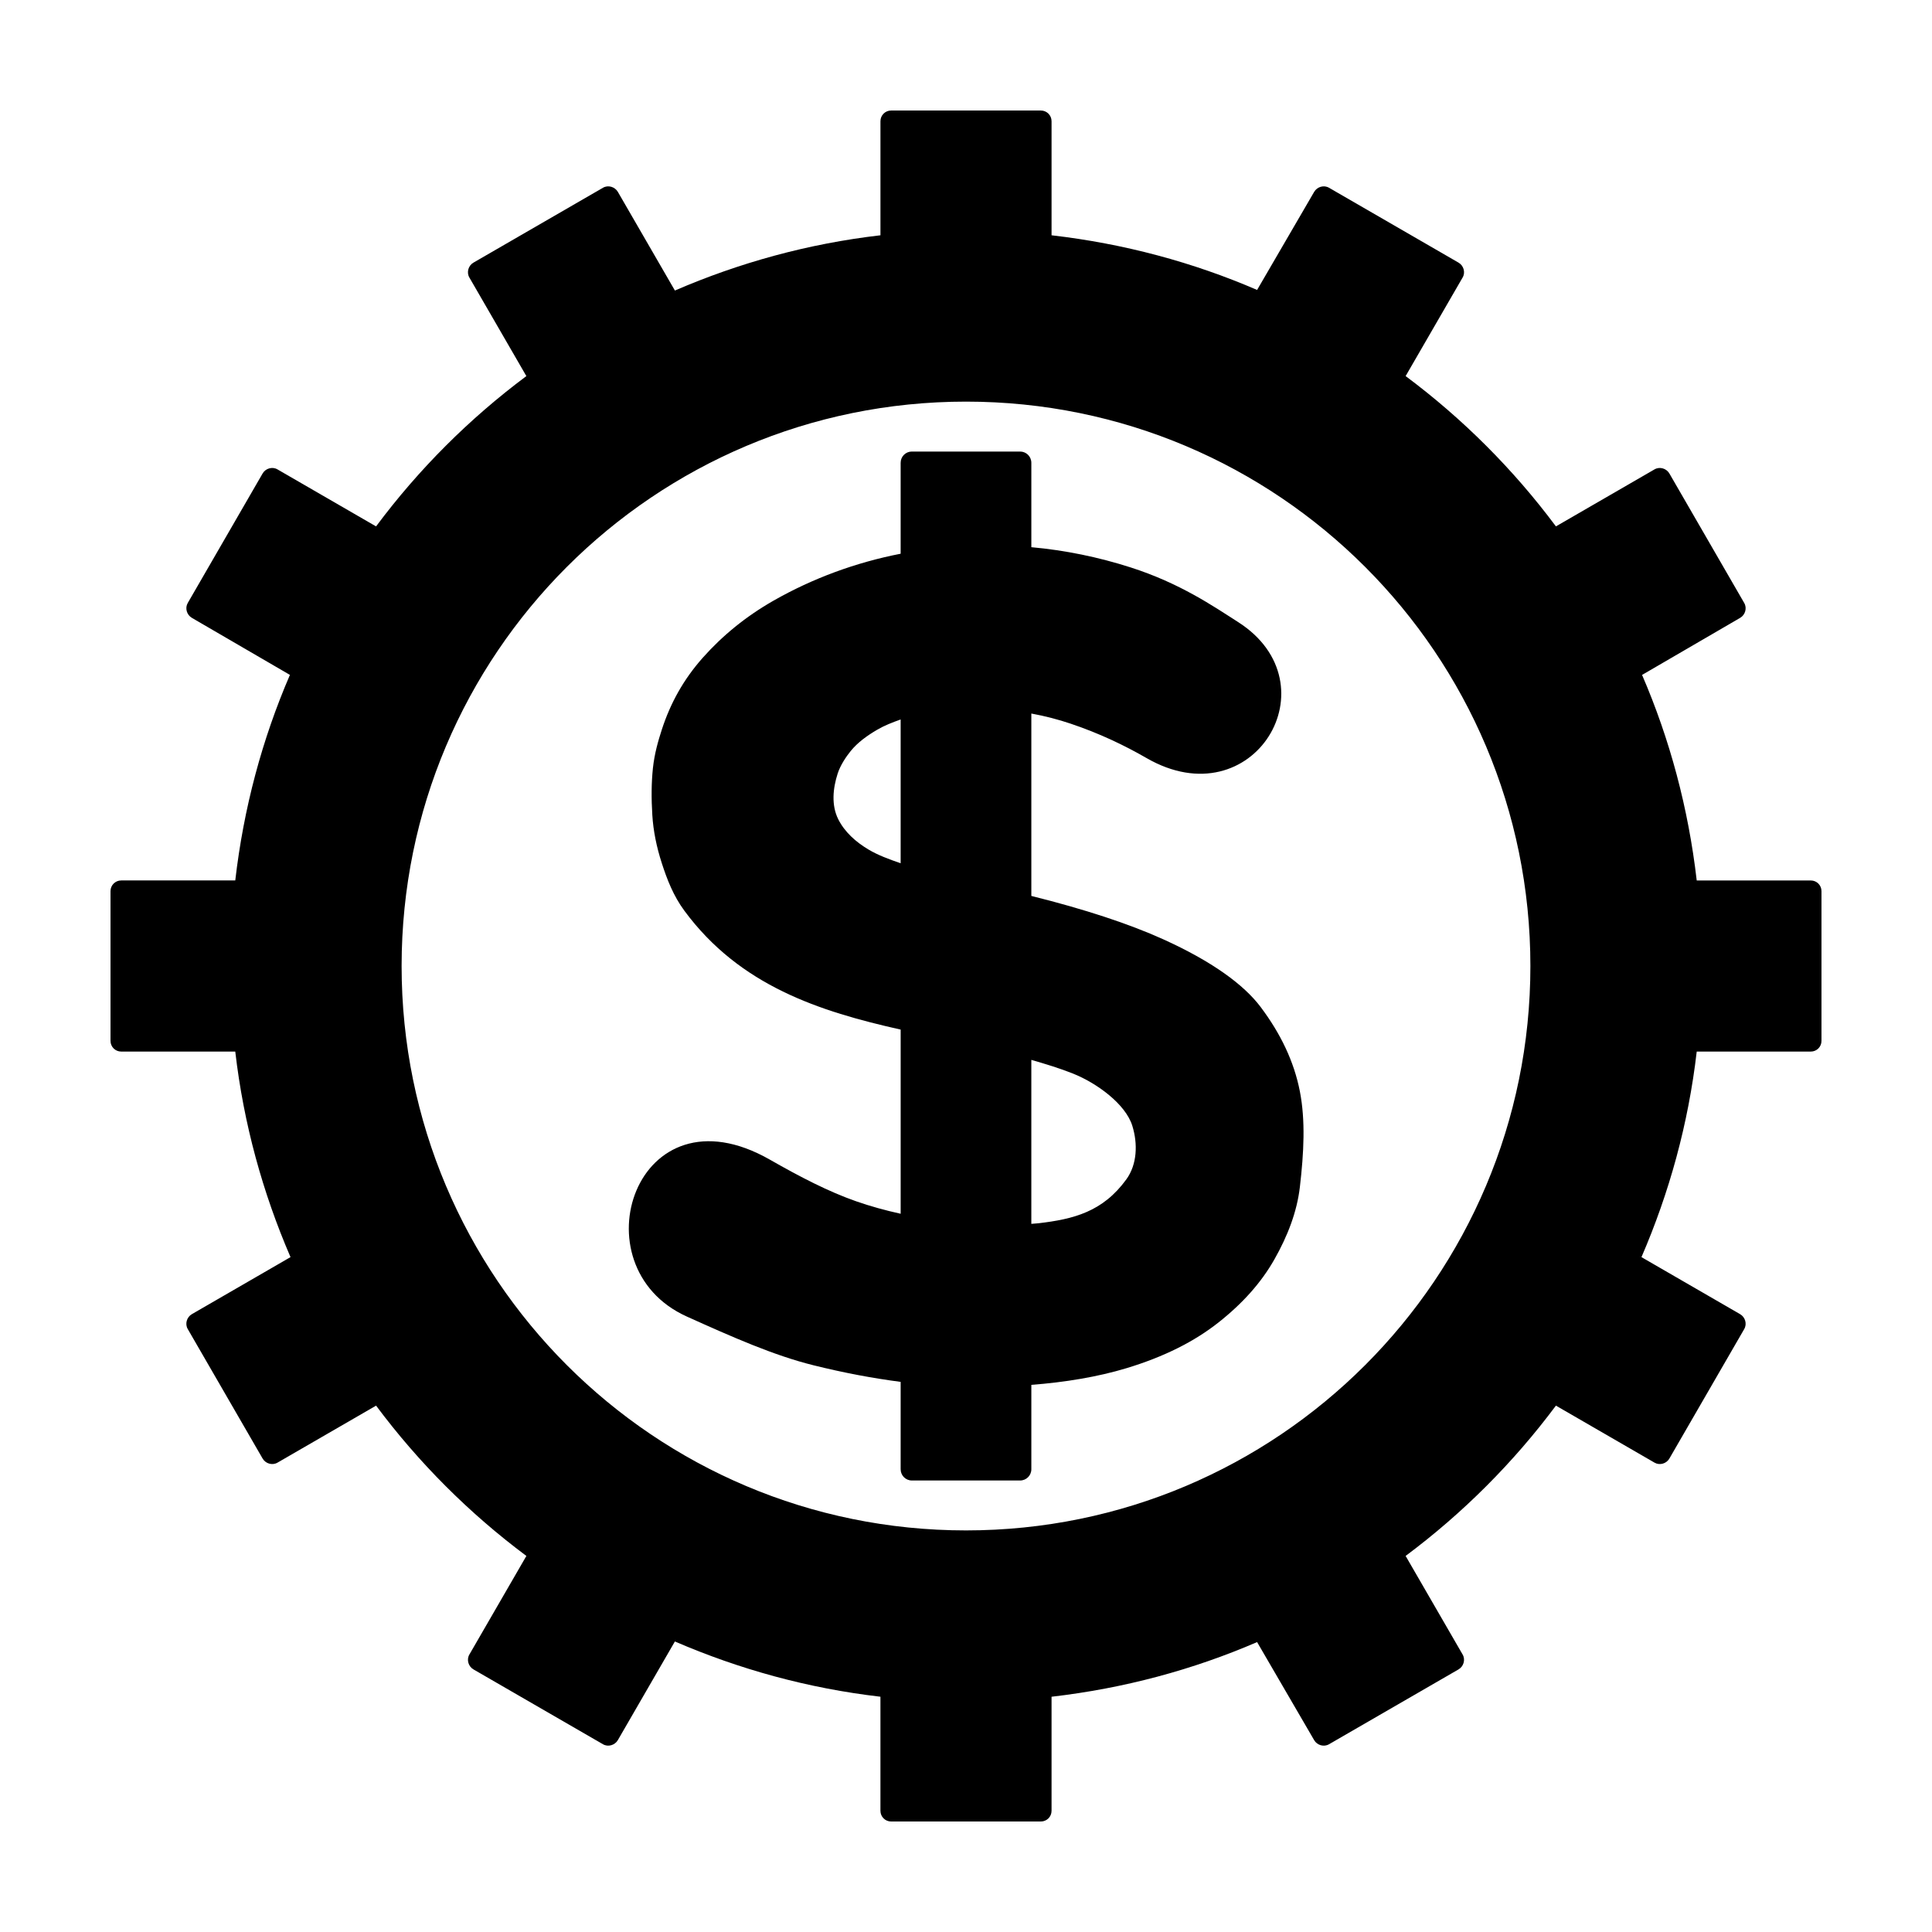
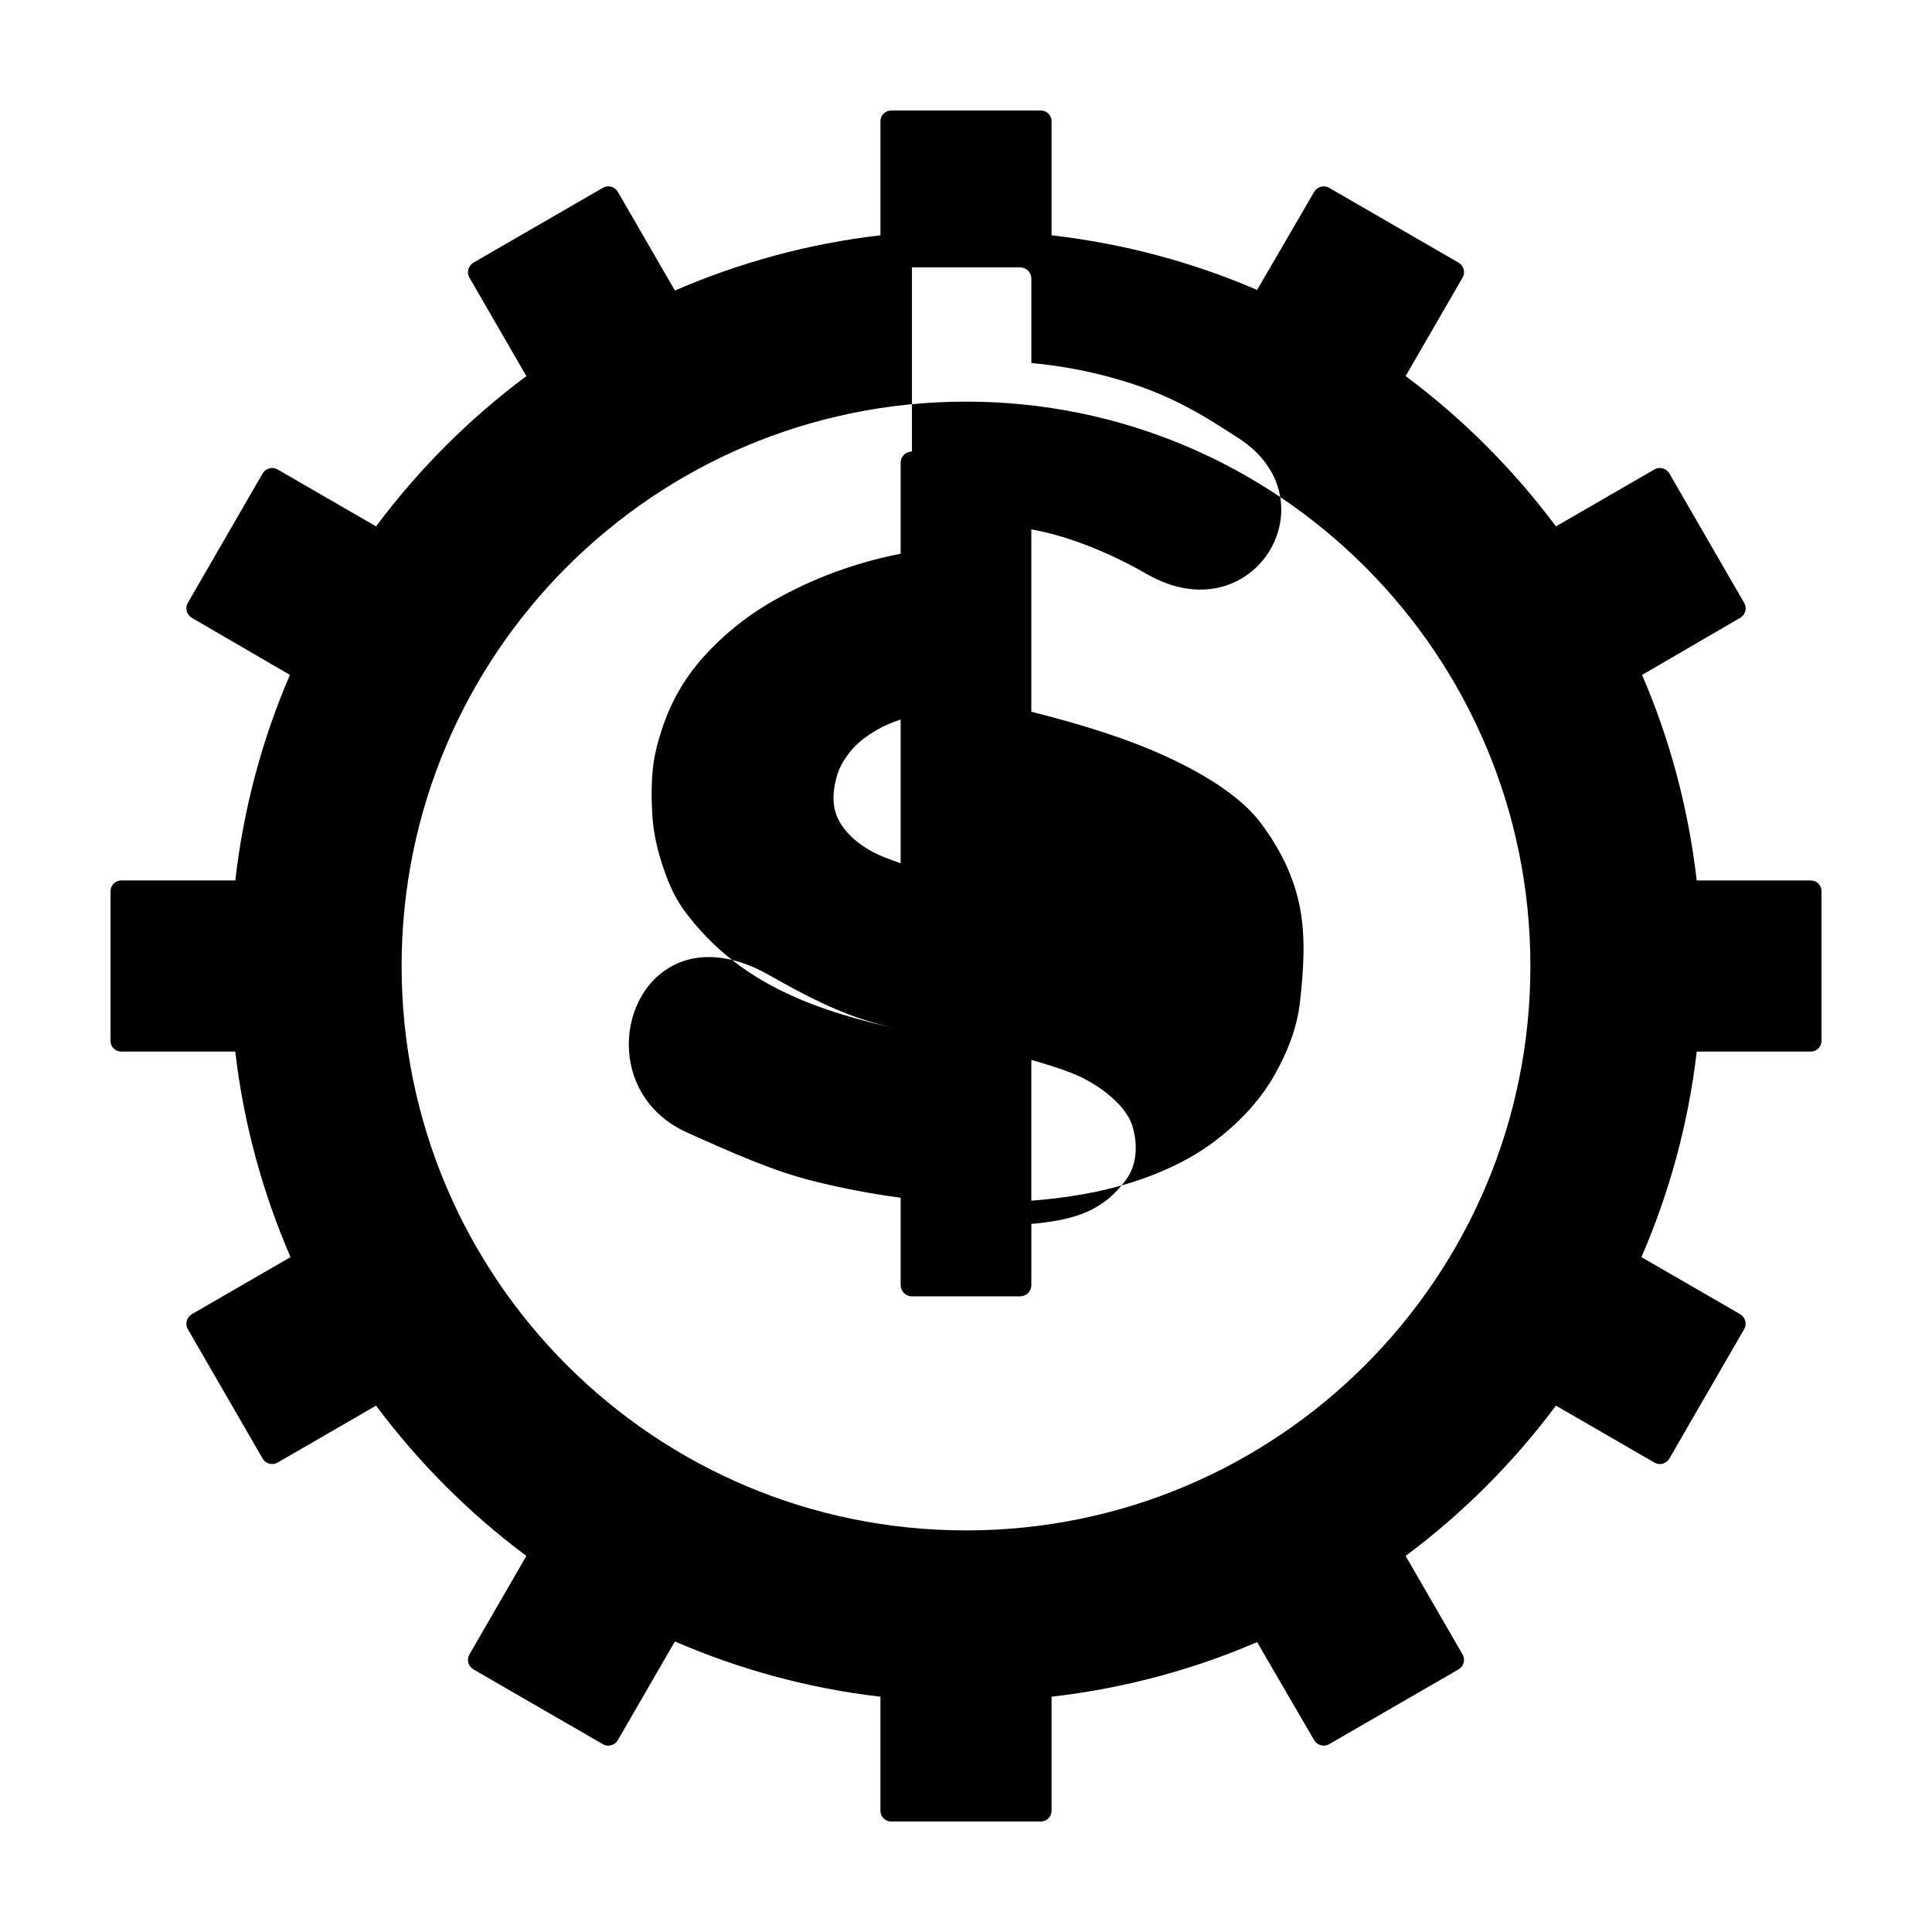
<svg xmlns="http://www.w3.org/2000/svg" fill="#000000" width="800px" height="800px" version="1.1" viewBox="144 144 512 512">
-   <path d="m380.16 173.29c-1.57 0-2.832 1.262-2.832 2.832v30.23c-19.172 2.219-37.414 7.273-54.473 14.641l-15.113-26.137c-0.789-1.359-2.578-1.887-3.941-1.102l-34.32 19.84c-1.363 0.785-1.887 2.574-1.102 3.938l15.113 26.137c-15.148 11.301-28.531 24.68-39.832 39.832l-26.137-15.113c-1.359-0.789-3.148-0.266-3.934 1.098l-19.836 34.32c-0.785 1.363-0.258 3.148 1.102 3.938l25.977 15.113c-7.363 17.059-12.266 35.309-14.484 54.473h-30.23c-1.57 0.004-2.832 1.266-2.832 2.836v39.676c0 1.574 1.262 2.836 2.832 2.836h30.23c2.219 19.172 7.273 37.41 14.641 54.473l-26.137 15.113c-1.359 0.785-1.887 2.574-1.102 3.938l19.84 34.32c0.785 1.363 2.574 1.887 3.938 1.102l26.137-15.113c11.305 15.152 24.684 28.531 39.832 39.832l-15.113 26.137c-0.789 1.359-0.266 3.148 1.098 3.934l34.32 19.836c1.359 0.785 3.148 0.258 3.938-1.102l15.113-26.137c17.062 7.367 35.305 12.422 54.473 14.641v30.23c0.004 1.578 1.266 2.836 2.836 2.836h39.676c1.57 0 2.836-1.258 2.836-2.832v-30.23c19.168-2.219 37.418-7.121 54.473-14.484l15.113 25.977c0.785 1.363 2.574 1.887 3.938 1.102l34.32-19.836c1.363-0.785 1.887-2.574 1.102-3.938l-15.113-26.137c15.156-11.305 28.527-24.68 39.832-39.832l26.137 15.113c1.363 0.793 3.148 0.266 3.934-1.098l19.836-34.32c0.785-1.363 0.262-3.148-1.102-3.938l-26.137-15.113c7.371-17.062 12.426-35.305 14.645-54.473h30.23c1.574 0 2.832-1.262 2.832-2.836v-39.676c0-1.57-1.258-2.832-2.832-2.832h-30.23c-2.219-19.168-7.121-37.414-14.484-54.473l25.977-15.113c1.363-0.785 1.887-2.574 1.102-3.938l-19.836-34.324c-0.785-1.363-2.57-1.887-3.934-1.102l-26.137 15.113c-11.305-15.156-24.676-28.527-39.832-39.832l15.113-26.137c0.789-1.359 0.262-3.148-1.102-3.934l-34.32-19.84c-1.363-0.785-3.152-0.258-3.938 1.105l-15.113 25.977c-17.059-7.363-35.309-12.266-54.473-14.484v-30.23c0-1.57-1.266-2.832-2.836-2.832zm19.84 77.145c82.633 0 149.57 66.934 149.57 149.57 0 82.633-66.934 149.57-149.57 149.57-82.637 0-149.57-66.934-149.57-149.57 0-82.637 66.934-149.57 149.57-149.57zm-14.328 13.227c-1.668 0-2.992 1.324-2.992 2.992v24.09c-11.922 2.324-23.32 6.527-33.691 12.438-7.371 4.203-13.562 9.297-18.734 15.113-5.106 5.742-8.582 12.031-10.863 19.051-0.98 3.019-1.953 6.391-2.363 10.234-0.41 3.856-0.43 8.074-0.156 12.438 0.258 4.148 1.098 8.363 2.519 12.754 1.367 4.215 3.035 8.605 5.984 12.594 14.691 19.895 35.773 26.656 57.309 31.488v48.805c-4.117-0.906-8.066-2-11.812-3.309-7.309-2.551-14.875-6.477-22.828-11.02-35.527-20.301-51.504 28.281-22.043 41.562 12.066 5.441 23.082 10.316 33.535 12.91 8.145 2.023 15.766 3.449 23.145 4.41v23.145c0 1.668 1.324 2.992 2.992 2.992h28.652c1.668 0 2.992-1.324 2.992-2.992v-22.355c8.875-0.672 17.633-2.121 25.191-4.41 10.051-3.039 18.047-7.102 24.402-12.121 6.461-5.102 11.344-10.602 14.801-16.688 3.539-6.231 6.012-12.676 6.769-19.207 1.059-9.098 1.504-17.621 0-25.348-1.543-7.918-5.094-15.301-10.391-22.355-4.504-5.996-13.012-12.152-25.82-17.949-9.031-4.086-20.762-7.953-34.953-11.492v-48.336c3.719 0.676 7.223 1.609 10.391 2.676 7.617 2.562 14.242 5.727 20.152 9.133 28.336 16.332 49.883-19.688 24.246-36.055-6.574-4.199-15.375-10.281-28.496-14.484-8.531-2.731-17.371-4.551-26.293-5.352v-22.355c0-1.668-1.324-2.992-2.992-2.992h-28.652zm-2.992 71.004v38.102c-3.113-1.066-6.004-2.137-8.5-3.621-3.402-2.023-6.348-4.672-8.031-8.031-1.863-3.715-1.434-8.16-0.156-12.121 0.711-2.207 2.25-4.492 3.465-5.984 1.84-2.254 4.297-4.039 7.086-5.668 1.82-1.062 3.894-1.875 6.141-2.676zm34.637 90.215c3.738 1.078 7.481 2.211 11.02 3.621 6.309 2.512 13.949 8.066 15.742 13.855 1.484 4.789 1.27 10.242-1.574 14.168-6.25 8.629-14.004 10.562-23.301 11.652-0.609 0.07-1.27 0.102-1.891 0.156v-43.453z" fill-rule="evenodd" />
+   <path d="m380.16 173.29c-1.57 0-2.832 1.262-2.832 2.832v30.23c-19.172 2.219-37.414 7.273-54.473 14.641l-15.113-26.137c-0.789-1.359-2.578-1.887-3.941-1.102l-34.32 19.84c-1.363 0.785-1.887 2.574-1.102 3.938l15.113 26.137c-15.148 11.301-28.531 24.68-39.832 39.832l-26.137-15.113c-1.359-0.789-3.148-0.266-3.934 1.098l-19.836 34.32c-0.785 1.363-0.258 3.148 1.102 3.938l25.977 15.113c-7.363 17.059-12.266 35.309-14.484 54.473h-30.23c-1.57 0.004-2.832 1.266-2.832 2.836v39.676c0 1.574 1.262 2.836 2.832 2.836h30.23c2.219 19.172 7.273 37.41 14.641 54.473l-26.137 15.113c-1.359 0.785-1.887 2.574-1.102 3.938l19.84 34.32c0.785 1.363 2.574 1.887 3.938 1.102l26.137-15.113c11.305 15.152 24.684 28.531 39.832 39.832l-15.113 26.137c-0.789 1.359-0.266 3.148 1.098 3.934l34.32 19.836c1.359 0.785 3.148 0.258 3.938-1.102l15.113-26.137c17.062 7.367 35.305 12.422 54.473 14.641v30.23c0.004 1.578 1.266 2.836 2.836 2.836h39.676c1.57 0 2.836-1.258 2.836-2.832v-30.23c19.168-2.219 37.418-7.121 54.473-14.484l15.113 25.977c0.785 1.363 2.574 1.887 3.938 1.102l34.32-19.836c1.363-0.785 1.887-2.574 1.102-3.938l-15.113-26.137c15.156-11.305 28.527-24.68 39.832-39.832l26.137 15.113c1.363 0.793 3.148 0.266 3.934-1.098l19.836-34.32c0.785-1.363 0.262-3.148-1.102-3.938l-26.137-15.113c7.371-17.062 12.426-35.305 14.645-54.473h30.23c1.574 0 2.832-1.262 2.832-2.836v-39.676c0-1.57-1.258-2.832-2.832-2.832h-30.23c-2.219-19.168-7.121-37.414-14.484-54.473l25.977-15.113c1.363-0.785 1.887-2.574 1.102-3.938l-19.836-34.324c-0.785-1.363-2.57-1.887-3.934-1.102l-26.137 15.113c-11.305-15.156-24.676-28.527-39.832-39.832l15.113-26.137c0.789-1.359 0.262-3.148-1.102-3.934l-34.32-19.84c-1.363-0.785-3.152-0.258-3.938 1.105l-15.113 25.977c-17.059-7.363-35.309-12.266-54.473-14.484v-30.23c0-1.57-1.266-2.832-2.836-2.832zm19.84 77.145c82.633 0 149.57 66.934 149.57 149.57 0 82.633-66.934 149.57-149.57 149.57-82.637 0-149.57-66.934-149.57-149.57 0-82.637 66.934-149.57 149.57-149.57zm-14.328 13.227c-1.668 0-2.992 1.324-2.992 2.992v24.09c-11.922 2.324-23.32 6.527-33.691 12.438-7.371 4.203-13.562 9.297-18.734 15.113-5.106 5.742-8.582 12.031-10.863 19.051-0.98 3.019-1.953 6.391-2.363 10.234-0.41 3.856-0.43 8.074-0.156 12.438 0.258 4.148 1.098 8.363 2.519 12.754 1.367 4.215 3.035 8.605 5.984 12.594 14.691 19.895 35.773 26.656 57.309 31.488c-4.117-0.906-8.066-2-11.812-3.309-7.309-2.551-14.875-6.477-22.828-11.02-35.527-20.301-51.504 28.281-22.043 41.562 12.066 5.441 23.082 10.316 33.535 12.91 8.145 2.023 15.766 3.449 23.145 4.41v23.145c0 1.668 1.324 2.992 2.992 2.992h28.652c1.668 0 2.992-1.324 2.992-2.992v-22.355c8.875-0.672 17.633-2.121 25.191-4.41 10.051-3.039 18.047-7.102 24.402-12.121 6.461-5.102 11.344-10.602 14.801-16.688 3.539-6.231 6.012-12.676 6.769-19.207 1.059-9.098 1.504-17.621 0-25.348-1.543-7.918-5.094-15.301-10.391-22.355-4.504-5.996-13.012-12.152-25.82-17.949-9.031-4.086-20.762-7.953-34.953-11.492v-48.336c3.719 0.676 7.223 1.609 10.391 2.676 7.617 2.562 14.242 5.727 20.152 9.133 28.336 16.332 49.883-19.688 24.246-36.055-6.574-4.199-15.375-10.281-28.496-14.484-8.531-2.731-17.371-4.551-26.293-5.352v-22.355c0-1.668-1.324-2.992-2.992-2.992h-28.652zm-2.992 71.004v38.102c-3.113-1.066-6.004-2.137-8.5-3.621-3.402-2.023-6.348-4.672-8.031-8.031-1.863-3.715-1.434-8.16-0.156-12.121 0.711-2.207 2.25-4.492 3.465-5.984 1.84-2.254 4.297-4.039 7.086-5.668 1.82-1.062 3.894-1.875 6.141-2.676zm34.637 90.215c3.738 1.078 7.481 2.211 11.02 3.621 6.309 2.512 13.949 8.066 15.742 13.855 1.484 4.789 1.27 10.242-1.574 14.168-6.25 8.629-14.004 10.562-23.301 11.652-0.609 0.07-1.27 0.102-1.891 0.156v-43.453z" fill-rule="evenodd" />
</svg>